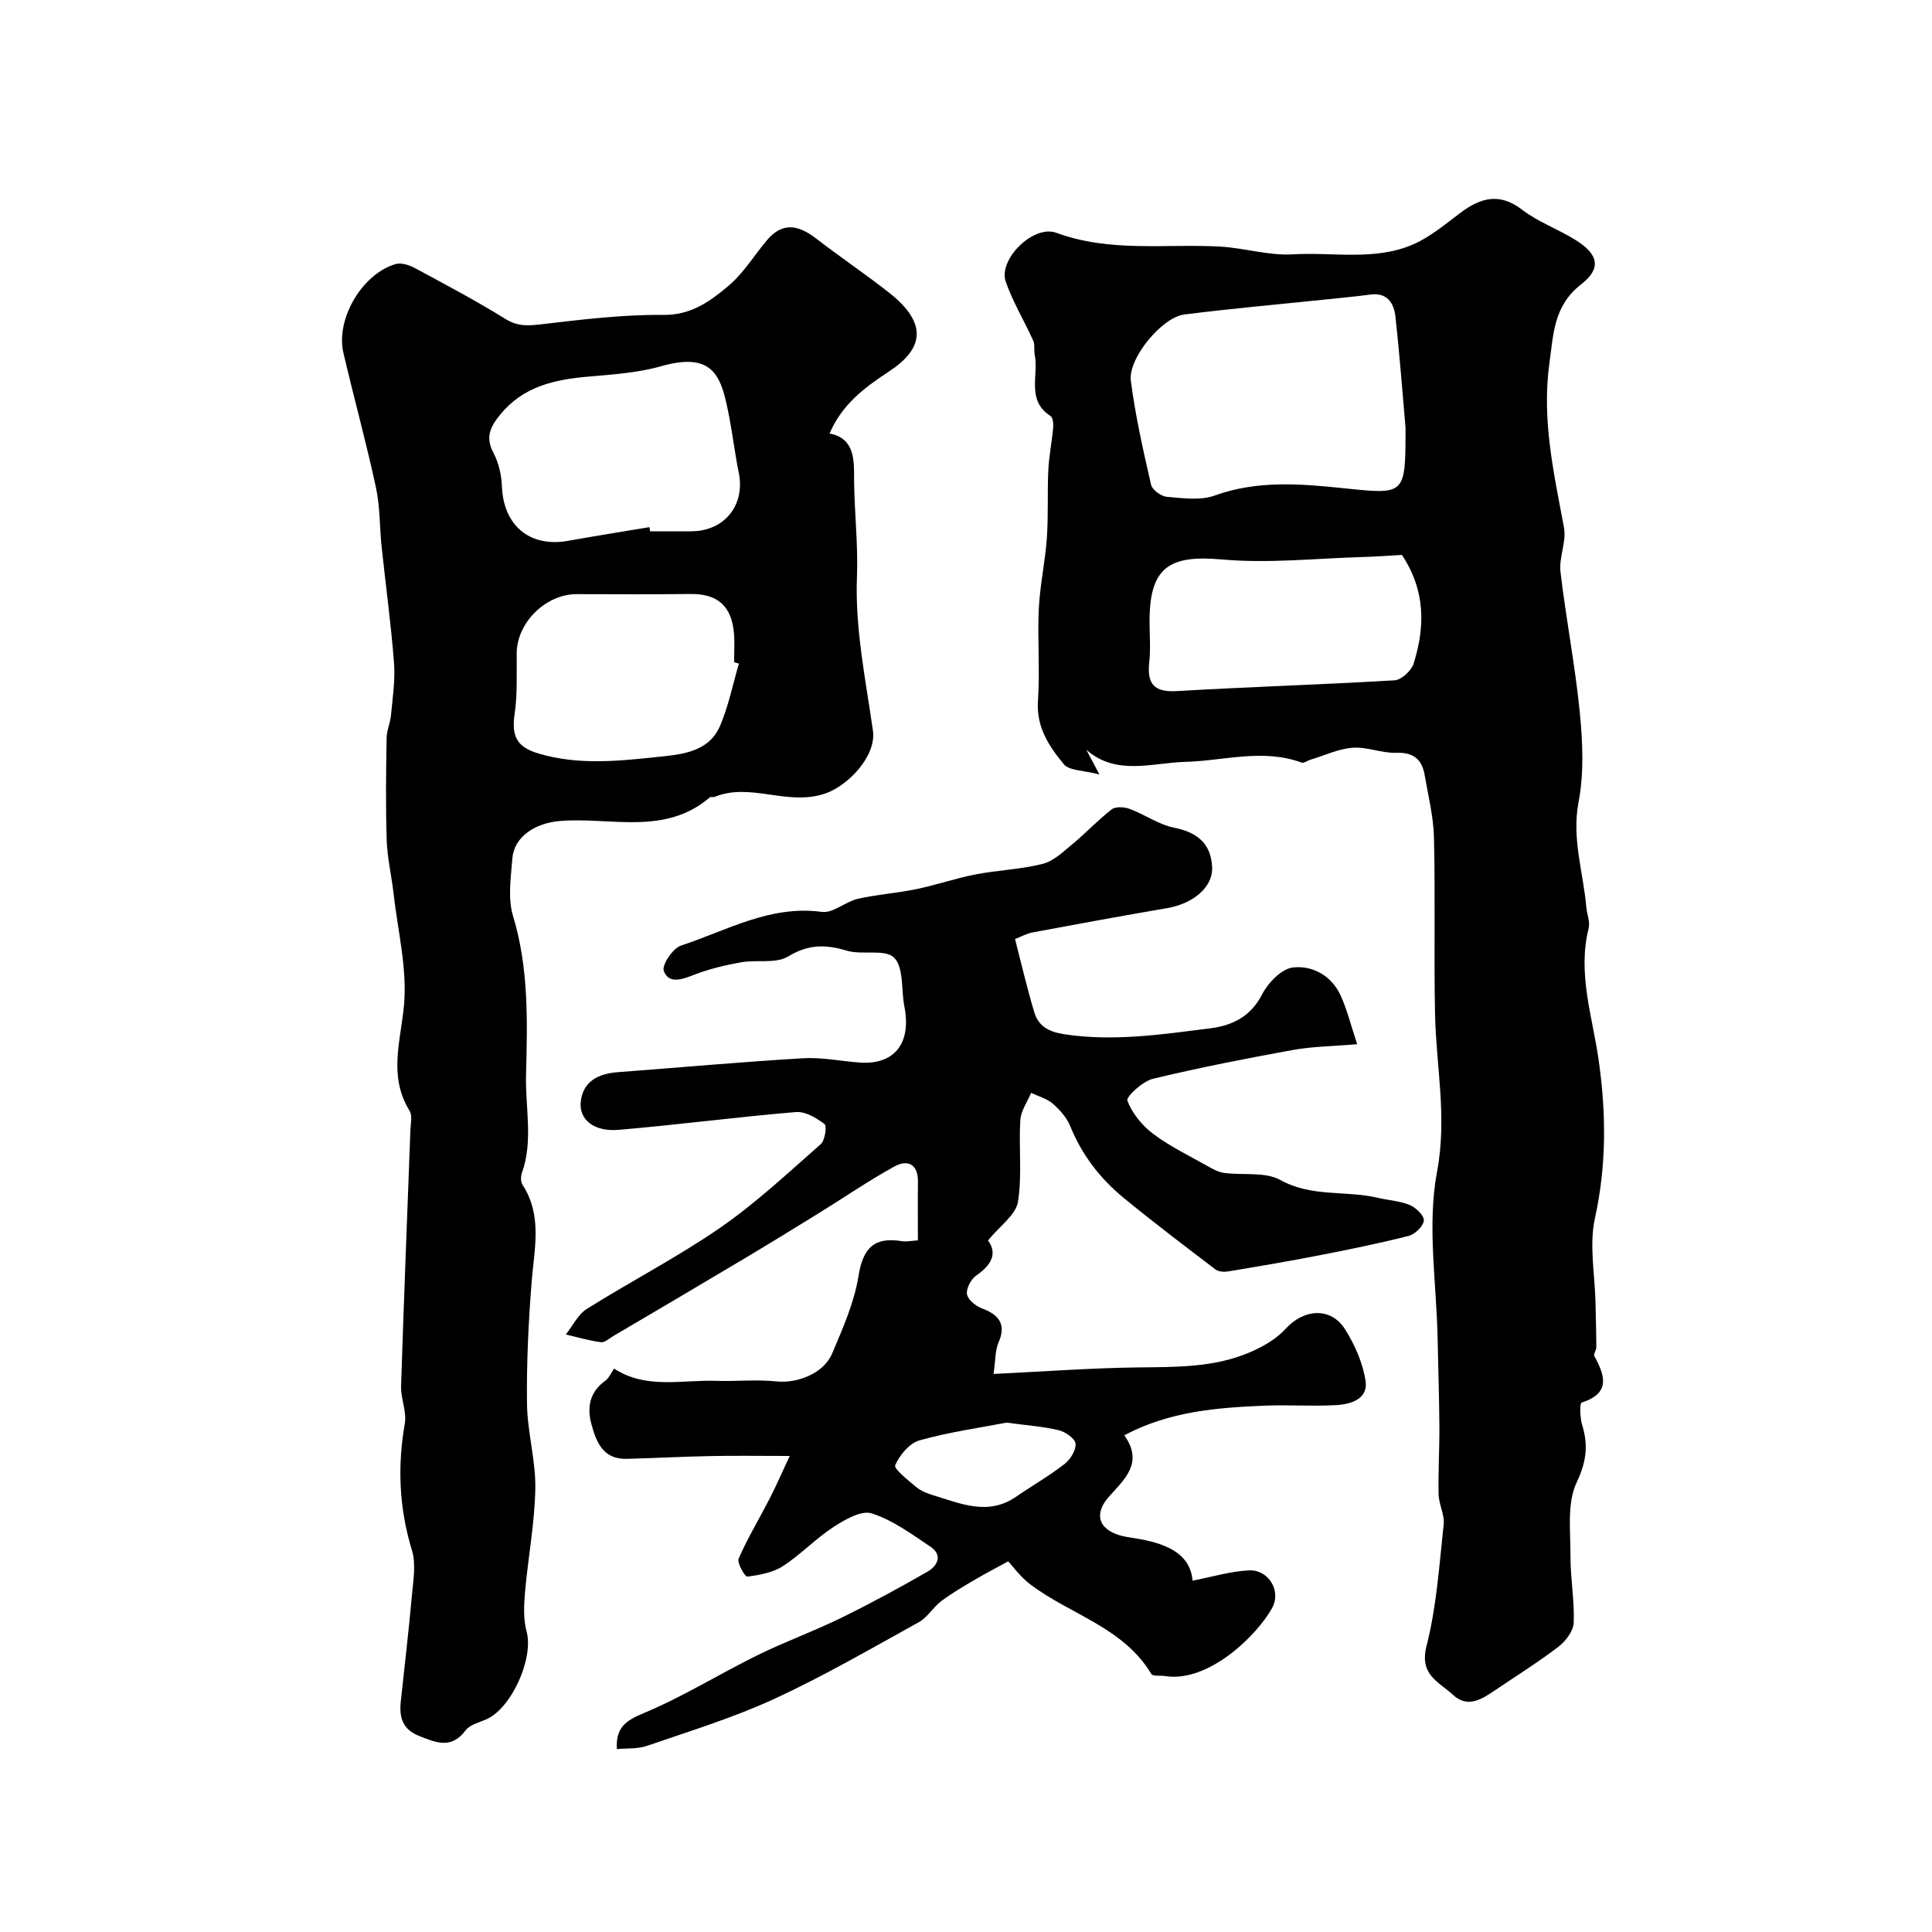
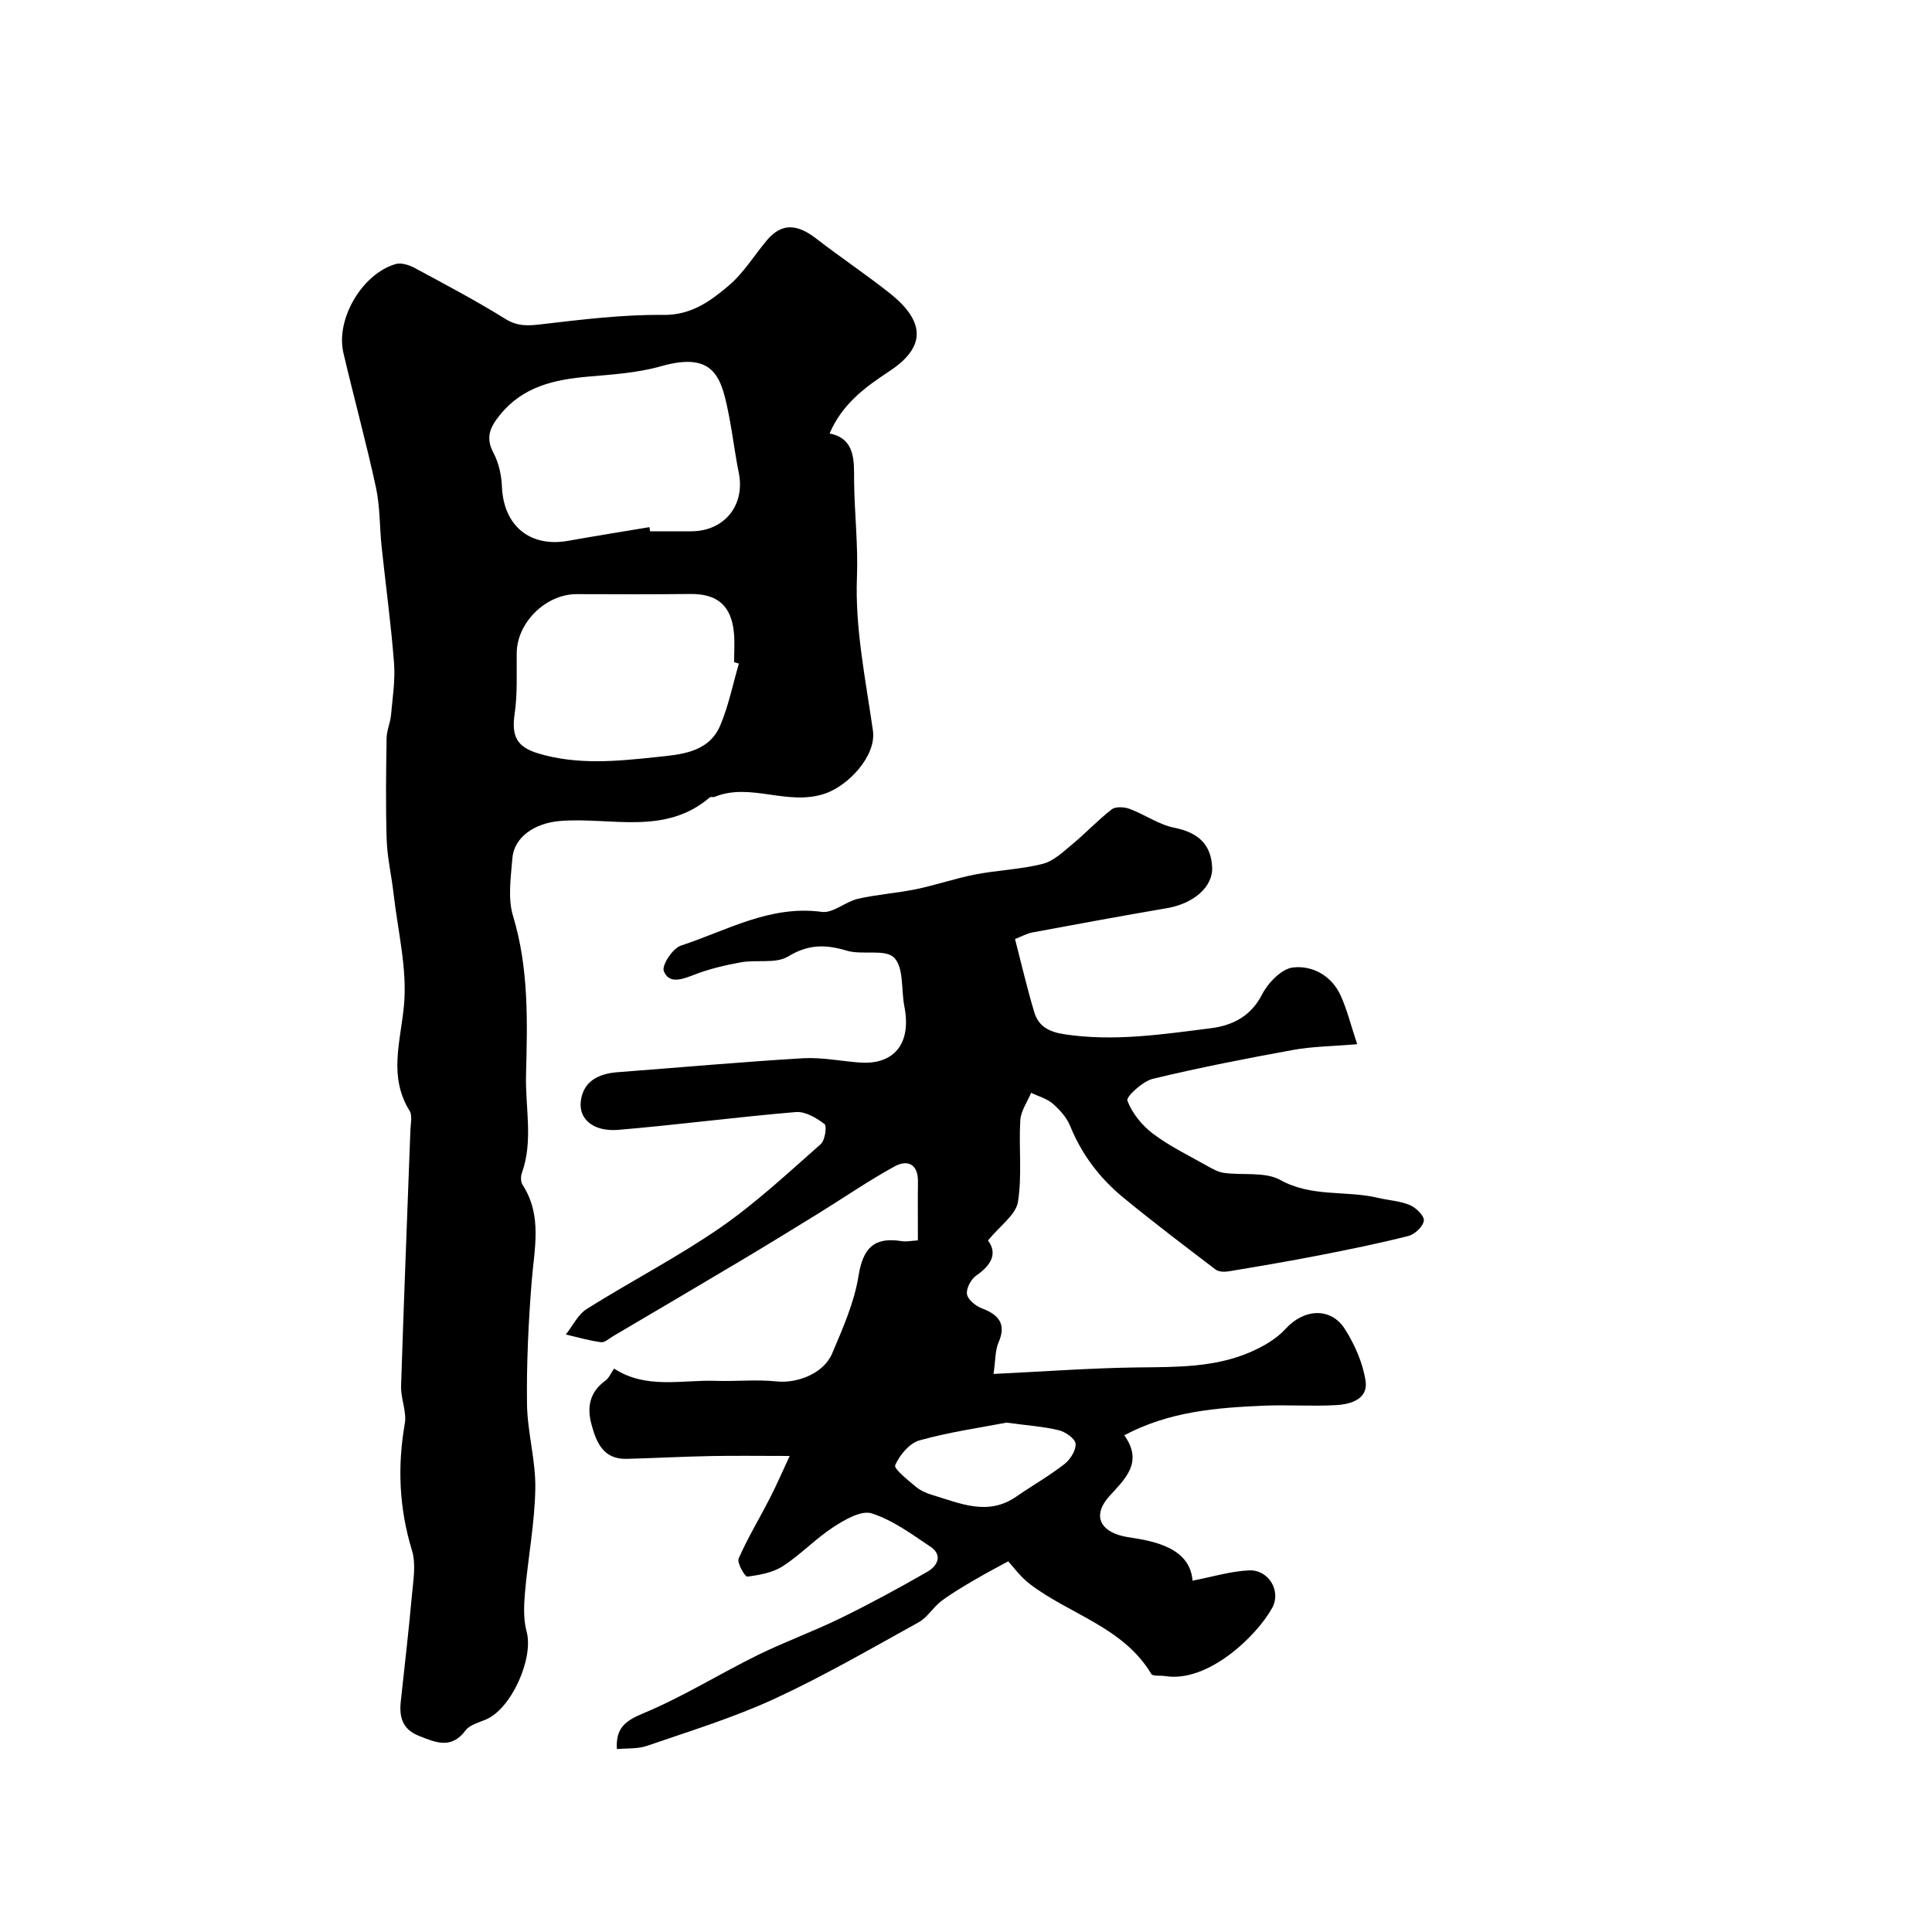
<svg xmlns="http://www.w3.org/2000/svg" enable-background="new 0 0 400 400" viewBox="0 0 400 400">
  <g fill="#010000">
-     <path d="m224.91 155.23c.61 1.15 1.23 2.31 2.72 5.12-3.39-.89-6.26-.78-7.37-2.12-3.07-3.7-5.74-7.7-5.36-13.14.43-6.3-.13-12.67.17-18.99.23-4.91 1.32-9.78 1.67-14.69.33-4.66.08-9.37.3-14.04.14-2.94.74-5.85 1-8.78.07-.82-.02-2.12-.53-2.45-5.08-3.25-2.42-8.41-3.28-12.68-.19-.97.07-2.1-.32-2.95-1.85-4.1-4.23-7.99-5.69-12.22-1.57-4.55 5.71-11.85 10.49-10.09 11.14 4.1 22.56 2.24 33.86 2.85 5.05.28 10.11 1.91 15.09 1.61 8.34-.5 17.01 1.41 24.99-2.09 3.52-1.55 6.6-4.17 9.72-6.51 4.18-3.12 8.07-4.25 12.78-.63 3.33 2.55 7.47 4.02 11.07 6.27 4.71 2.93 5.4 5.85 1.16 9.15-5.7 4.44-5.74 10.16-6.6 16.42-1.6 11.69.94 22.73 3.03 33.97.54 2.9-1.07 6.16-.73 9.14 1.13 9.72 3.04 19.36 4 29.1.6 6.14.89 12.56-.25 18.55-1.46 7.61.98 14.56 1.6 21.81.13 1.47.82 3.04.48 4.37-2.33 9.31.76 18.15 2.06 27.16 1.58 10.98 1.67 21.85-.76 32.87-1.22 5.54 0 11.61.12 17.44.06 3.09.16 6.18.17 9.27 0 .62-.63 1.42-.41 1.82 2.23 4.07 3.4 7.67-2.62 9.62-.44.14-.36 3.12.09 4.59 1.29 4.22.92 7.61-1.13 11.94-2.05 4.32-1.25 10.11-1.28 15.25-.02 4.6.85 9.21.67 13.79-.07 1.73-1.66 3.83-3.16 4.98-4.24 3.24-8.8 6.08-13.23 9.08-2.73 1.85-5.61 3.67-8.63.86-2.86-2.66-6.99-4.09-5.46-10.06 2.09-8.17 2.64-16.76 3.56-25.21.22-2-1-4.12-1.05-6.19-.11-4.69.19-9.4.16-14.09-.04-6.01-.24-12.01-.36-18.02-.22-11.62-2.23-23.58-.12-34.76 2.12-11.26-.2-21.76-.42-32.6-.25-12.16.07-24.33-.22-36.49-.1-4.36-1.19-8.71-1.94-13.04-.56-3.2-2.29-4.68-5.84-4.56-3 .11-6.08-1.27-9.05-1.05s-5.85 1.61-8.77 2.49c-.62.19-1.35.76-1.82.58-8.08-2.96-16.1-.34-24.18-.14-6.75.19-14.18 2.94-20.38-2.51zm66.09-66.68c-.59-6.69-1.19-14.88-2.1-23.04-.31-2.78-1.7-5-5.22-4.52-3.08.42-6.19.69-9.28 1.02-9.75 1.02-19.52 1.87-29.24 3.11-4.6.59-11.63 9.08-11.03 13.72.93 7.24 2.55 14.4 4.19 21.52.24 1.07 2.08 2.4 3.27 2.5 3.29.28 6.92.81 9.88-.26 8.84-3.19 17.77-2.45 26.7-1.52 12.85 1.33 12.83 1.5 12.83-12.53zm-.75 26.34c-2.65.15-5.28.35-7.91.43-9.79.27-19.66 1.38-29.35.51-10.97-.99-14.98 1.65-14.99 12.8 0 2.83.25 5.68-.06 8.48-.49 4.53 1.01 6.26 5.79 5.97 14.99-.89 30.02-1.33 45.01-2.23 1.42-.09 3.48-2 3.94-3.47 2.35-7.54 2.52-15.03-2.43-22.49z" />
    <path d="m171.75 89.75c5.41 1.02 5.06 5.89 5.08 9.62.05 6.72.86 13.37.59 20.18-.41 10.52 1.8 21.17 3.31 31.71.75 5.22-5.08 11.39-9.88 13.03-7.82 2.68-15.43-2.37-22.92.7-.29.12-.77-.08-.97.1-9.31 7.98-20.52 4.05-30.95 4.88-5.32.42-9.59 3.35-9.93 7.74-.31 3.97-.98 8.27.14 11.94 3.29 10.85 2.97 21.88 2.69 32.9-.18 6.76 1.53 13.63-.86 20.31-.26.72-.25 1.83.14 2.44 4.15 6.41 2.42 13.24 1.88 20.11-.66 8.4-1.07 16.86-.96 25.28.08 5.86 1.83 11.71 1.72 17.54-.13 7.18-1.51 14.32-2.14 21.5-.23 2.67-.35 5.53.34 8.07 1.5 5.49-3.11 15.94-8.41 18.2-1.48.63-3.36 1.1-4.23 2.26-2.95 3.94-6.13 2.53-9.64 1.14-3.46-1.37-4.12-3.91-3.77-7.15.79-7.34 1.65-14.68 2.31-22.03.27-3.06.87-6.39.01-9.2-2.66-8.71-3.05-17.35-1.49-26.27.43-2.46-.85-5.18-.77-7.76.56-17.69 1.28-35.37 1.93-53.05.05-1.33.44-2.97-.16-3.94-4.44-7.17-1.86-14.36-1.17-21.87.7-7.56-1.28-15.38-2.15-23.08-.42-3.73-1.31-7.43-1.43-11.17-.23-7.01-.13-14.04-.02-21.05.02-1.59.76-3.15.91-4.75.33-3.6.9-7.24.63-10.81-.62-8.05-1.72-16.05-2.57-24.08-.43-4.08-.31-8.27-1.17-12.25-2.02-9.34-4.56-18.56-6.74-27.87-1.64-6.99 3.87-16.39 10.82-18.4 1.15-.33 2.79.19 3.94.81 6.33 3.41 12.69 6.77 18.79 10.56 2.62 1.63 4.86 1.4 7.67 1.07 8.31-.97 16.68-2 25.01-1.91 5.78.07 9.7-2.83 13.48-6.01 3.09-2.59 5.28-6.23 7.91-9.38 3.02-3.6 6.17-3.59 10.3-.39 4.96 3.84 10.19 7.33 15.11 11.22 8.3 6.55 6.78 11.77-.04 16.25-5.26 3.45-9.76 6.88-12.34 12.86zm-37.29 19.39c.05.29.09.58.14.86h8.48c6.91 0 11.25-5.42 9.87-12.15-.78-3.81-1.23-7.69-1.97-11.51-1.55-7.95-2.82-13.73-14.14-10.51-4.82 1.37-9.97 1.7-15.01 2.14-7.02.61-13.52 2.02-18.29 7.9-2.04 2.51-3.1 4.67-1.37 7.9 1.1 2.07 1.66 4.63 1.75 6.99.33 8.07 5.79 12.63 13.71 11.21 5.6-1 11.22-1.89 16.83-2.83zm18.52 28.25c-.33-.1-.66-.2-.99-.3 0-1.99.14-4-.03-5.98-.49-5.68-3.44-8.19-8.97-8.13-7.86.09-15.72.05-23.59.03-6.36-.02-12.34 5.84-12.42 12.15-.05 4.19.18 8.44-.42 12.56-.7 4.76.44 6.95 4.98 8.3 8.04 2.39 16.23 1.59 24.27.73 4.88-.52 10.86-.82 13.29-6.51 1.74-4.09 2.62-8.56 3.88-12.85z" />
    <path d="m204.55 256.83c1.96 2.61.81 5.03-2.42 7.25-1.09.75-2.11 2.67-1.93 3.86.18 1.14 1.81 2.46 3.08 2.94 3.93 1.46 4.96 3.6 3.46 7.05-.72 1.67-.62 3.69-1.04 6.53 10.45-.5 20.18-1.23 29.91-1.35 7.94-.09 15.86.04 23.28-3.18 2.64-1.15 5.38-2.71 7.28-4.81 3.76-4.15 9.37-4.58 12.32.11 2.02 3.22 3.69 6.99 4.24 10.71.55 3.7-3.05 4.8-6.04 4.97-4.98.29-10-.09-14.99.12-9.79.42-19.55 1.16-28.93 6.13 4.06 5.68.05 9.11-3.14 12.67-3.06 3.42-2.36 6.57 1.97 7.97 1.08.35 2.23.5 3.36.68 6.14.97 11.45 2.96 11.95 8.78 4.12-.79 7.88-1.96 11.69-2.13 4.05-.18 6.73 4.27 4.78 7.79-3.13 5.67-13.2 15.54-22.17 14.09-.97-.16-2.53.09-2.84-.43-5.81-9.7-16.81-12.29-25.08-18.57-2.05-1.55-3.61-3.75-4.55-4.75-2.03 1.11-4.47 2.37-6.83 3.76-2.39 1.4-4.8 2.8-7.01 4.46-1.71 1.28-2.87 3.39-4.69 4.39-9.88 5.46-19.68 11.15-29.91 15.87-8.47 3.9-17.48 6.66-26.32 9.71-1.95.68-4.21.48-6.26.68-.27-4.39 1.77-5.88 5.54-7.44 8.09-3.37 15.62-8.08 23.51-11.97 5.65-2.78 11.61-4.94 17.27-7.7 6.1-2.98 12.08-6.23 17.97-9.61 2.05-1.18 3.26-3.42.62-5.19-3.88-2.6-7.8-5.5-12.15-6.89-2.16-.69-5.58 1.3-7.93 2.83-3.69 2.4-6.79 5.72-10.49 8.11-2.08 1.34-4.83 1.83-7.34 2.15-.48.06-2.18-2.86-1.79-3.74 1.86-4.26 4.3-8.28 6.43-12.43 1.35-2.62 2.51-5.34 4.14-8.81-6.22 0-11.27-.08-16.31.02-5.82.11-11.64.43-17.45.58-4.84.12-6.28-3.41-7.29-7.17-.97-3.57-.34-6.7 2.9-9.03.73-.53 1.12-1.53 1.79-2.49 6.64 4.33 13.99 2.3 21.07 2.54 4.19.14 8.43-.32 12.59.12 4.23.45 9.74-1.63 11.49-5.79 2.2-5.21 4.58-10.55 5.46-16.07.93-5.81 3.27-8.11 8.98-7.18.93.15 1.92-.08 3.31-.16 0-4.24-.04-8.2.01-12.16.05-3.67-2.17-4.62-4.83-3.16-5.39 2.95-10.47 6.46-15.7 9.69-5.37 3.31-10.74 6.61-16.16 9.84-8.78 5.24-17.6 10.42-26.41 15.61-.82.49-1.75 1.36-2.53 1.26-2.45-.33-4.85-1.03-7.27-1.6 1.43-1.8 2.52-4.15 4.36-5.3 9.12-5.73 18.74-10.69 27.58-16.79 7.4-5.11 14.05-11.35 20.83-17.31.89-.78 1.32-3.76.78-4.17-1.68-1.28-3.99-2.65-5.94-2.48-12.24 1.03-24.44 2.64-36.68 3.68-5.13.44-8.3-2.14-7.83-5.94.52-4.14 3.67-5.69 7.59-5.99 12.8-.97 25.6-2.13 38.41-2.89 3.9-.23 7.86.61 11.79.89 6.87.49 10.75-3.71 9.2-11.62-.68-3.46-.09-8.05-2.12-10.09-1.86-1.87-6.62-.49-9.83-1.46-4.38-1.32-7.95-1.33-12.12 1.21-2.54 1.54-6.48.62-9.73 1.2-3.3.59-6.63 1.38-9.74 2.59-2.48.96-5.19 1.98-6.27-.78-.46-1.18 1.85-4.71 3.54-5.26 9.5-3.11 18.46-8.44 29.19-6.98 2.31.31 4.87-2.12 7.45-2.71 3.96-.91 8.06-1.17 12.04-1.99 4.12-.85 8.13-2.25 12.26-3.05 4.63-.9 9.43-1.04 13.98-2.2 2.27-.58 4.27-2.53 6.18-4.11 2.78-2.3 5.25-4.97 8.1-7.17.81-.62 2.6-.51 3.71-.1 3.13 1.17 6.02 3.26 9.23 3.9 4.81.96 7.63 3.33 7.85 8.18.19 4.13-3.92 7.54-9.32 8.47-9.29 1.59-18.57 3.29-27.83 5.02-1.24.23-2.41.89-3.66 1.38 1.34 5.18 2.5 10.2 3.98 15.13.87 2.91 2.98 4.08 6.22 4.58 10.25 1.56 20.32.02 30.37-1.25 4.32-.55 8.2-2.37 10.53-6.91 1.25-2.44 4.03-5.37 6.41-5.66 4.02-.48 7.99 1.65 9.88 5.75 1.33 2.87 2.08 6.02 3.45 10.13-5.14.44-9.27.46-13.27 1.19-9.72 1.77-19.44 3.66-29.04 5.98-2.12.51-5.56 3.72-5.27 4.51.98 2.62 3.05 5.16 5.34 6.88 3.46 2.6 7.45 4.53 11.25 6.67 1.08.61 2.25 1.26 3.44 1.42 3.91.53 8.48-.29 11.65 1.47 6.51 3.61 13.53 2.11 20.16 3.68 2.21.53 4.58.64 6.64 1.5 1.27.53 3.01 2.22 2.9 3.22-.13 1.19-1.84 2.83-3.15 3.17-6.13 1.56-12.34 2.82-18.55 4.03-6.24 1.22-12.52 2.28-18.79 3.32-.85.14-2.01.08-2.64-.4-6.39-4.86-12.79-9.71-18.99-14.8-4.91-4.02-8.69-8.94-11.11-14.92-.71-1.75-2.15-3.35-3.6-4.61-1.23-1.06-2.96-1.52-4.48-2.24-.78 1.89-2.13 3.75-2.24 5.69-.34 5.66.41 11.45-.5 16.99-.51 2.65-3.71 4.84-6.19 7.89zm3.83 37.71c-5.32 1.03-11.78 1.93-18 3.67-2.08.58-4.12 3.04-5.04 5.14-.33.74 2.63 3.08 4.28 4.47.96.81 2.24 1.35 3.47 1.72 5.71 1.71 11.42 4.38 17.28.34 3.31-2.28 6.83-4.29 10-6.75 1.21-.94 2.42-2.84 2.32-4.21-.08-1.05-2.08-2.46-3.46-2.8-3.14-.77-6.42-.98-10.85-1.58z" />
  </g>
</svg>